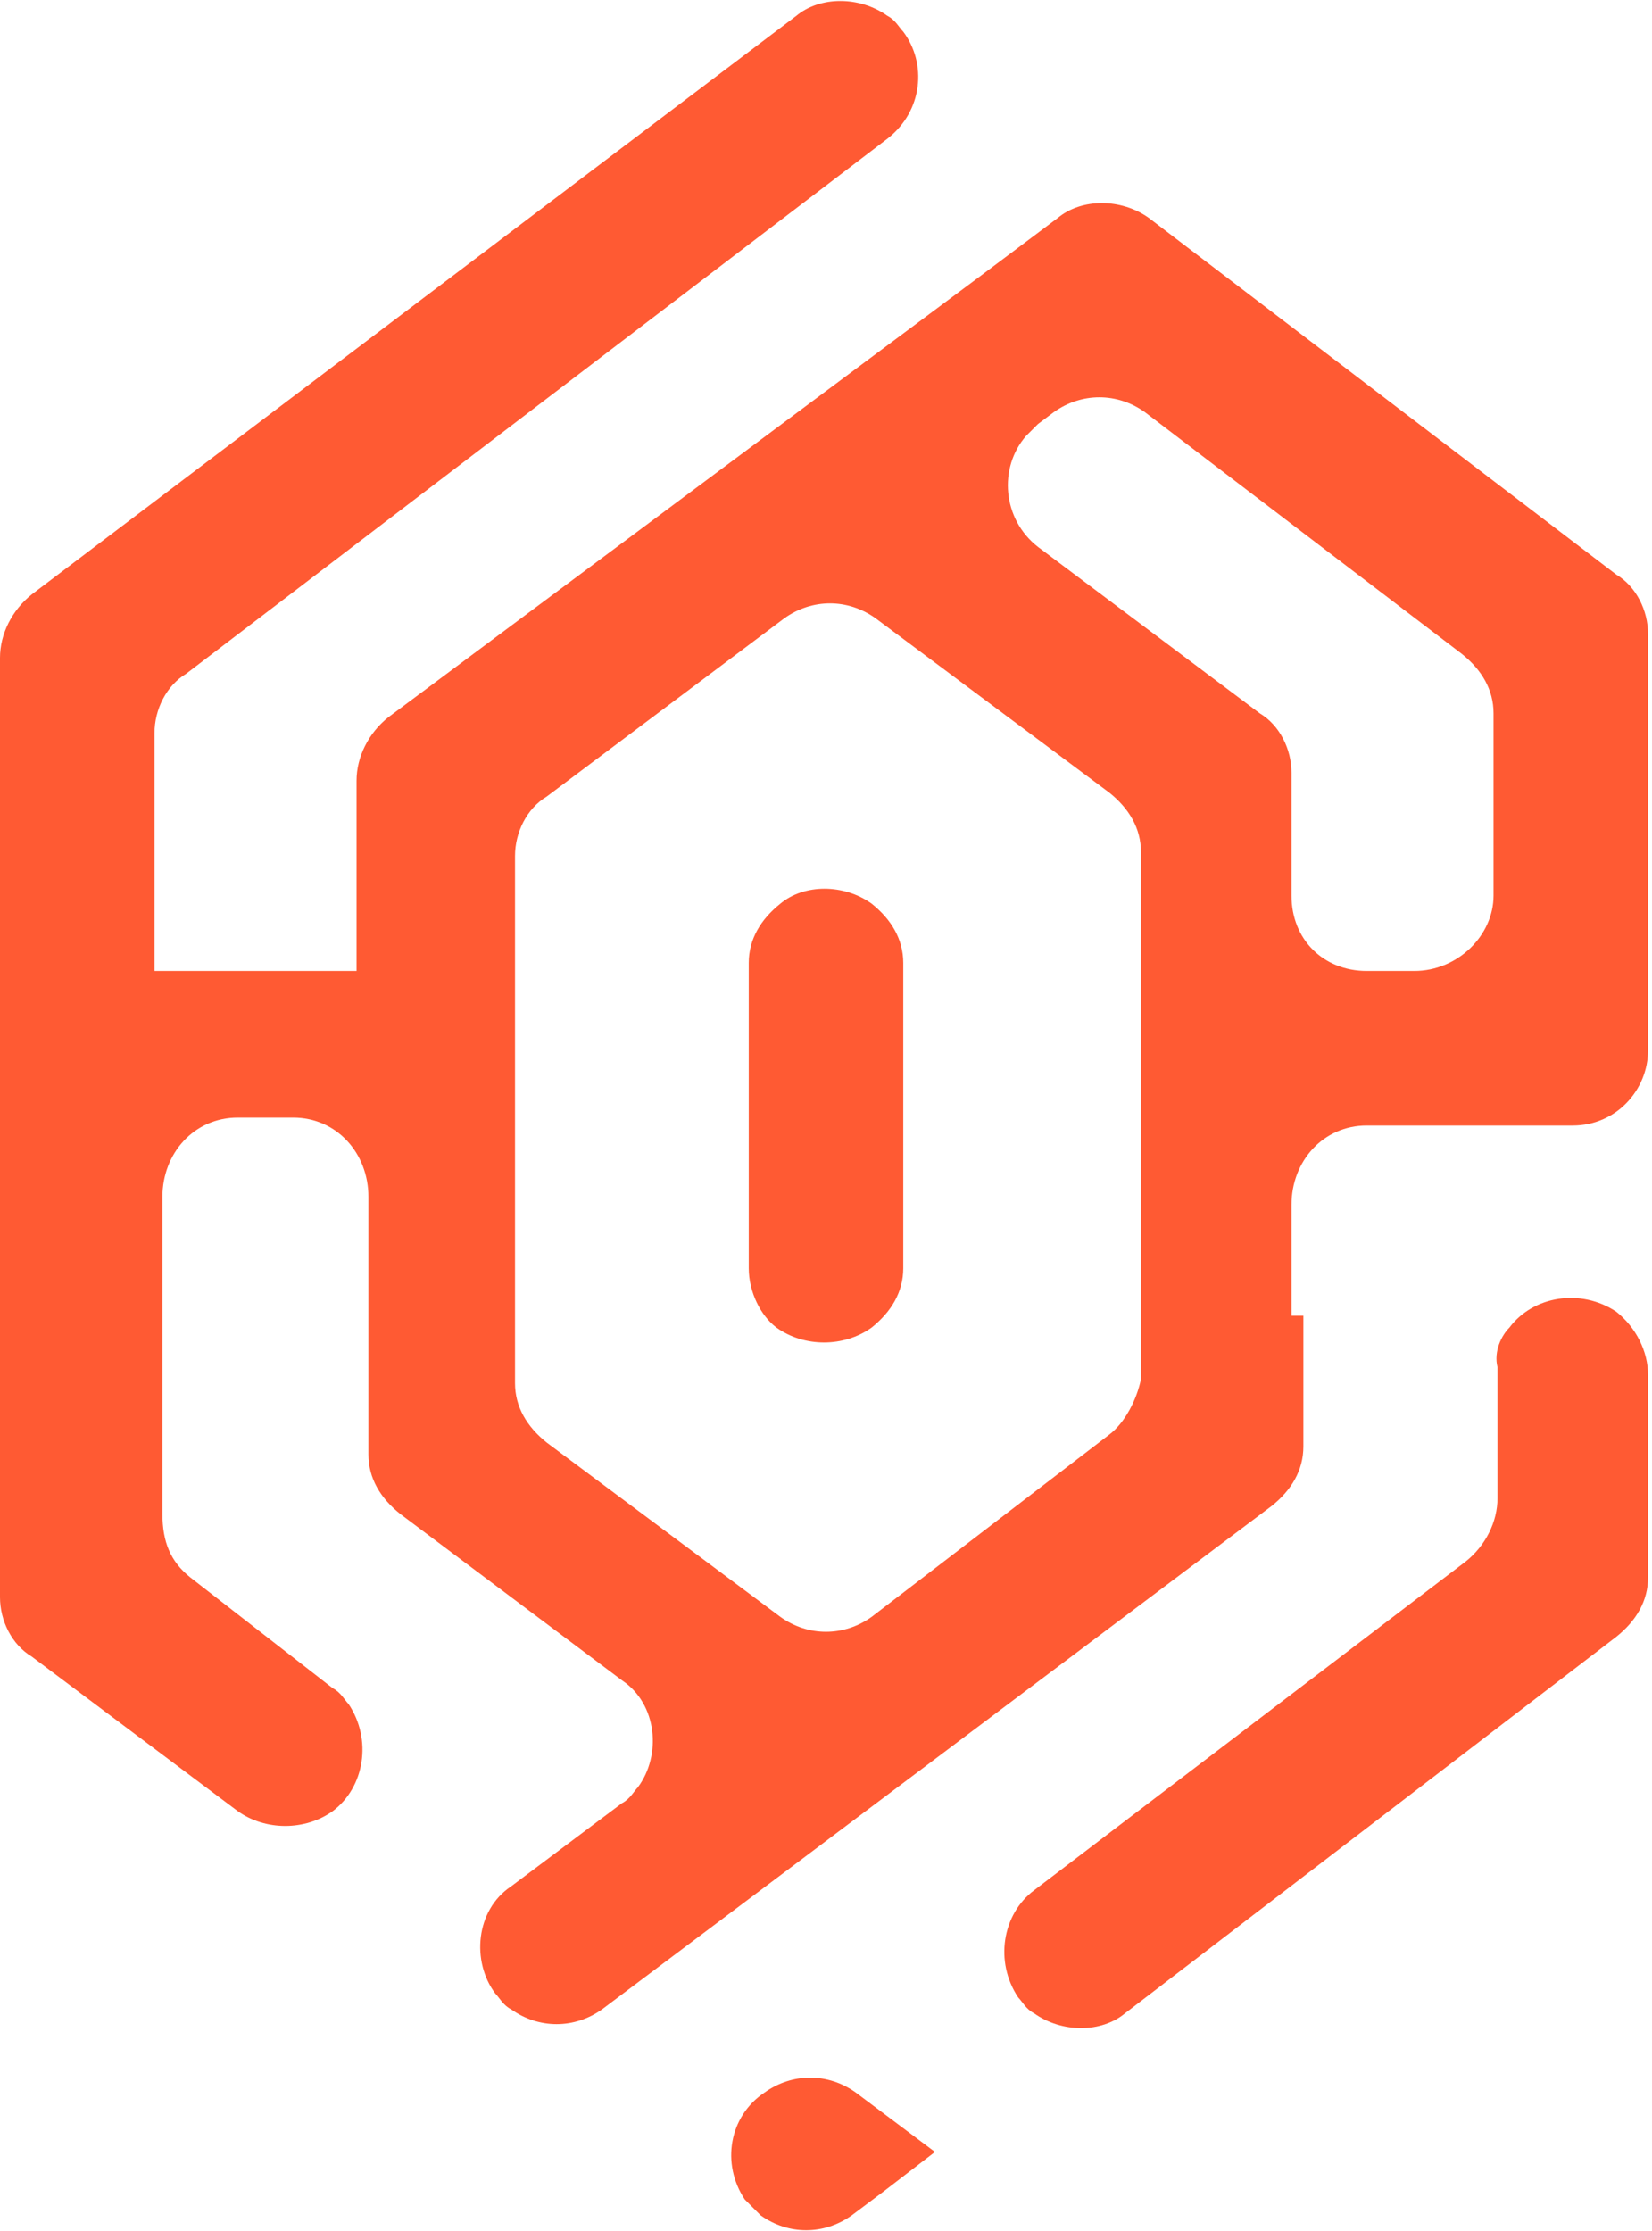
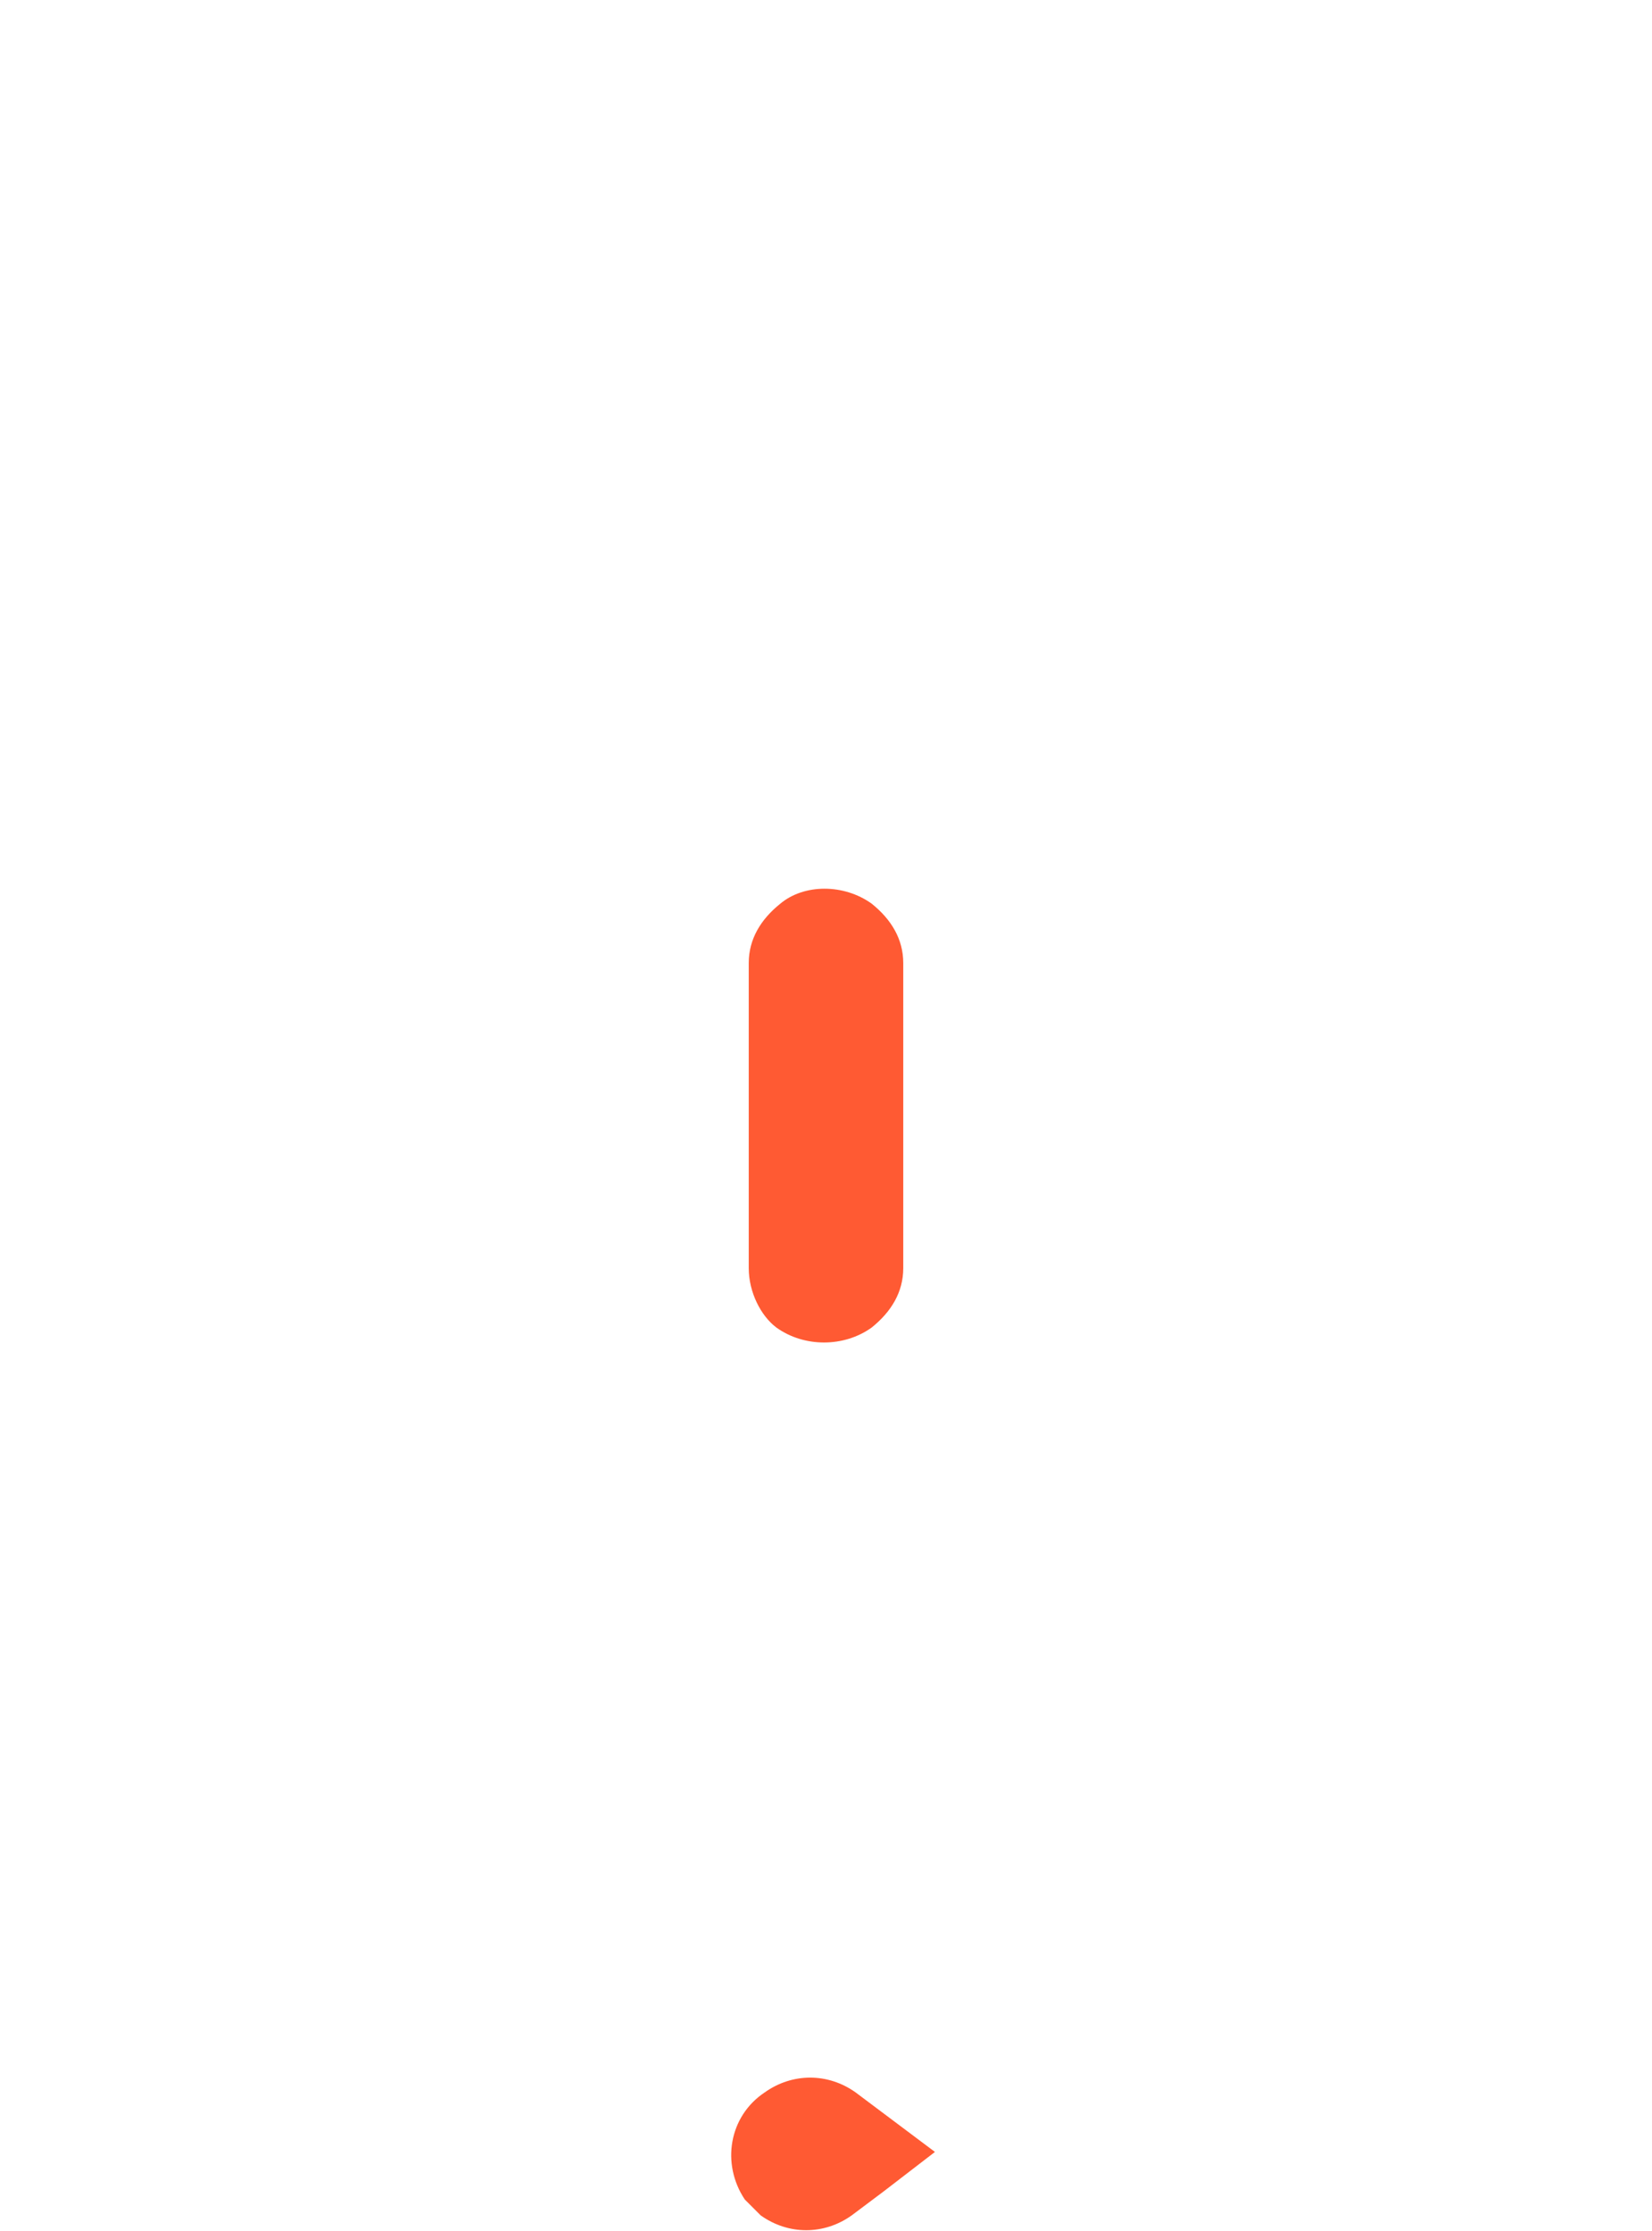
<svg xmlns="http://www.w3.org/2000/svg" version="1.1" id="Layer_1" x="0px" y="0px" viewBox="0 0 41.7 56.3" style="enable-background:new 0 0 41.7 56.3;" xml:space="preserve">
  <style type="text/css">
	.st0{fill:#FF5A33;}
</style>
  <title>logo-black</title>
  <path class="st0" d="M22,22.8L22,22.8c-0.7-0.5-1.7-0.5-2.3,0l0,0c-0.5,0.4-0.8,0.9-0.8,1.5V32c0,0.6,0.3,1.2,0.7,1.5l0,0  c0.7,0.5,1.7,0.5,2.4,0l0,0c0.5-0.4,0.8-0.9,0.8-1.5v-7.7C22.8,23.7,22.5,23.2,22,22.8z" />
-   <path class="st0" d="M32.6,33.2L32.6,33.2v-2.8c0-1.1,0.8-2,1.9-2c0,0,0,0,0.1,0h5.1c1.1,0,1.9-0.9,1.9-1.9l0,0V16  c0-0.6-0.3-1.2-0.8-1.5L29,5.5c-0.7-0.5-1.7-0.5-2.3,0L24.7,7L9.8,18.1C9.3,18.5,9,19.1,9,19.7v3.4l0,0v1.4H3.9v-6  c0-0.6,0.3-1.2,0.8-1.5L22.4,3.5c0.9-0.7,1-1.9,0.4-2.7c-0.1-0.1-0.2-0.3-0.4-0.4l0,0c-0.7-0.5-1.7-0.5-2.3,0L0.8,15  C0.3,15.4,0,16,0,16.6v23.7c0,0.6,0.3,1.2,0.8,1.5l5.2,3.9c0.7,0.5,1.7,0.5,2.4,0l0,0c0.8-0.6,1-1.8,0.4-2.7  c-0.1-0.1-0.2-0.3-0.4-0.4l-3.6-2.8c-0.5-0.4-0.7-0.9-0.7-1.6v-8c0-1.1,0.8-2,1.9-2c0,0,0,0,0.1,0h1.3c1.1,0,1.9,0.9,1.9,2  c0,0,0,0,0,0v6.5c0,0.6,0.3,1.1,0.8,1.5l5.6,4.2c0.9,0.6,1,1.9,0.4,2.7c-0.1,0.1-0.2,0.3-0.4,0.4l-2.8,2.1c-0.9,0.6-1,1.9-0.4,2.7  c0.1,0.1,0.2,0.3,0.4,0.4l0,0c0.7,0.5,1.6,0.5,2.3,0l16.9-12.7c0.5-0.4,0.8-0.9,0.8-1.5V33.2z M35.7,24.5h-1.2  c-1.1,0-1.9-0.8-1.9-1.9c0,0,0,0,0,0v-3.1c0-0.6-0.3-1.2-0.8-1.5l-5.6-4.2c-0.9-0.7-1-2-0.3-2.8c0.1-0.1,0.2-0.2,0.3-0.3l0.4-0.3  c0.7-0.5,1.6-0.5,2.3,0l8,6.1c0.5,0.4,0.8,0.9,0.8,1.5v4.6C37.7,23.6,36.8,24.5,35.7,24.5C35.8,24.5,35.7,24.5,35.7,24.5z M28,36.2  l-6,4.6c-0.7,0.5-1.6,0.5-2.3,0l-5.9-4.4C13.3,36,13,35.5,13,34.9v-1.3l0,0v-12c0-0.6,0.3-1.2,0.8-1.5l6-4.5c0.7-0.5,1.6-0.5,2.3,0  l5.9,4.4c0.5,0.4,0.8,0.9,0.8,1.5v1.3l0,0v12C28.7,35.3,28.4,35.9,28,36.2z" />
-   <path class="st0" d="M37.8,34.5v3.3c0,0.6-0.3,1.2-0.8,1.6l-10.9,8.3c-0.8,0.6-1,1.8-0.4,2.7c0.1,0.1,0.2,0.3,0.4,0.4l0,0  c0.7,0.5,1.7,0.5,2.3,0l12.4-9.5c0.5-0.4,0.8-0.9,0.8-1.5v-5.1c0-0.6-0.3-1.2-0.8-1.6l0,0c-0.9-0.6-2.1-0.4-2.7,0.4  C37.9,33.7,37.7,34.1,37.8,34.5z" />
  <path class="st0" d="M19.2,55.9L19.2,55.9c0.7,0.5,1.6,0.5,2.3,0l0.8-0.6l1.3-1l-2-1.5c-0.7-0.5-1.6-0.5-2.3,0l0,0  c-0.9,0.6-1.1,1.8-0.5,2.7C18.9,55.6,19.1,55.8,19.2,55.9z" />
</svg>